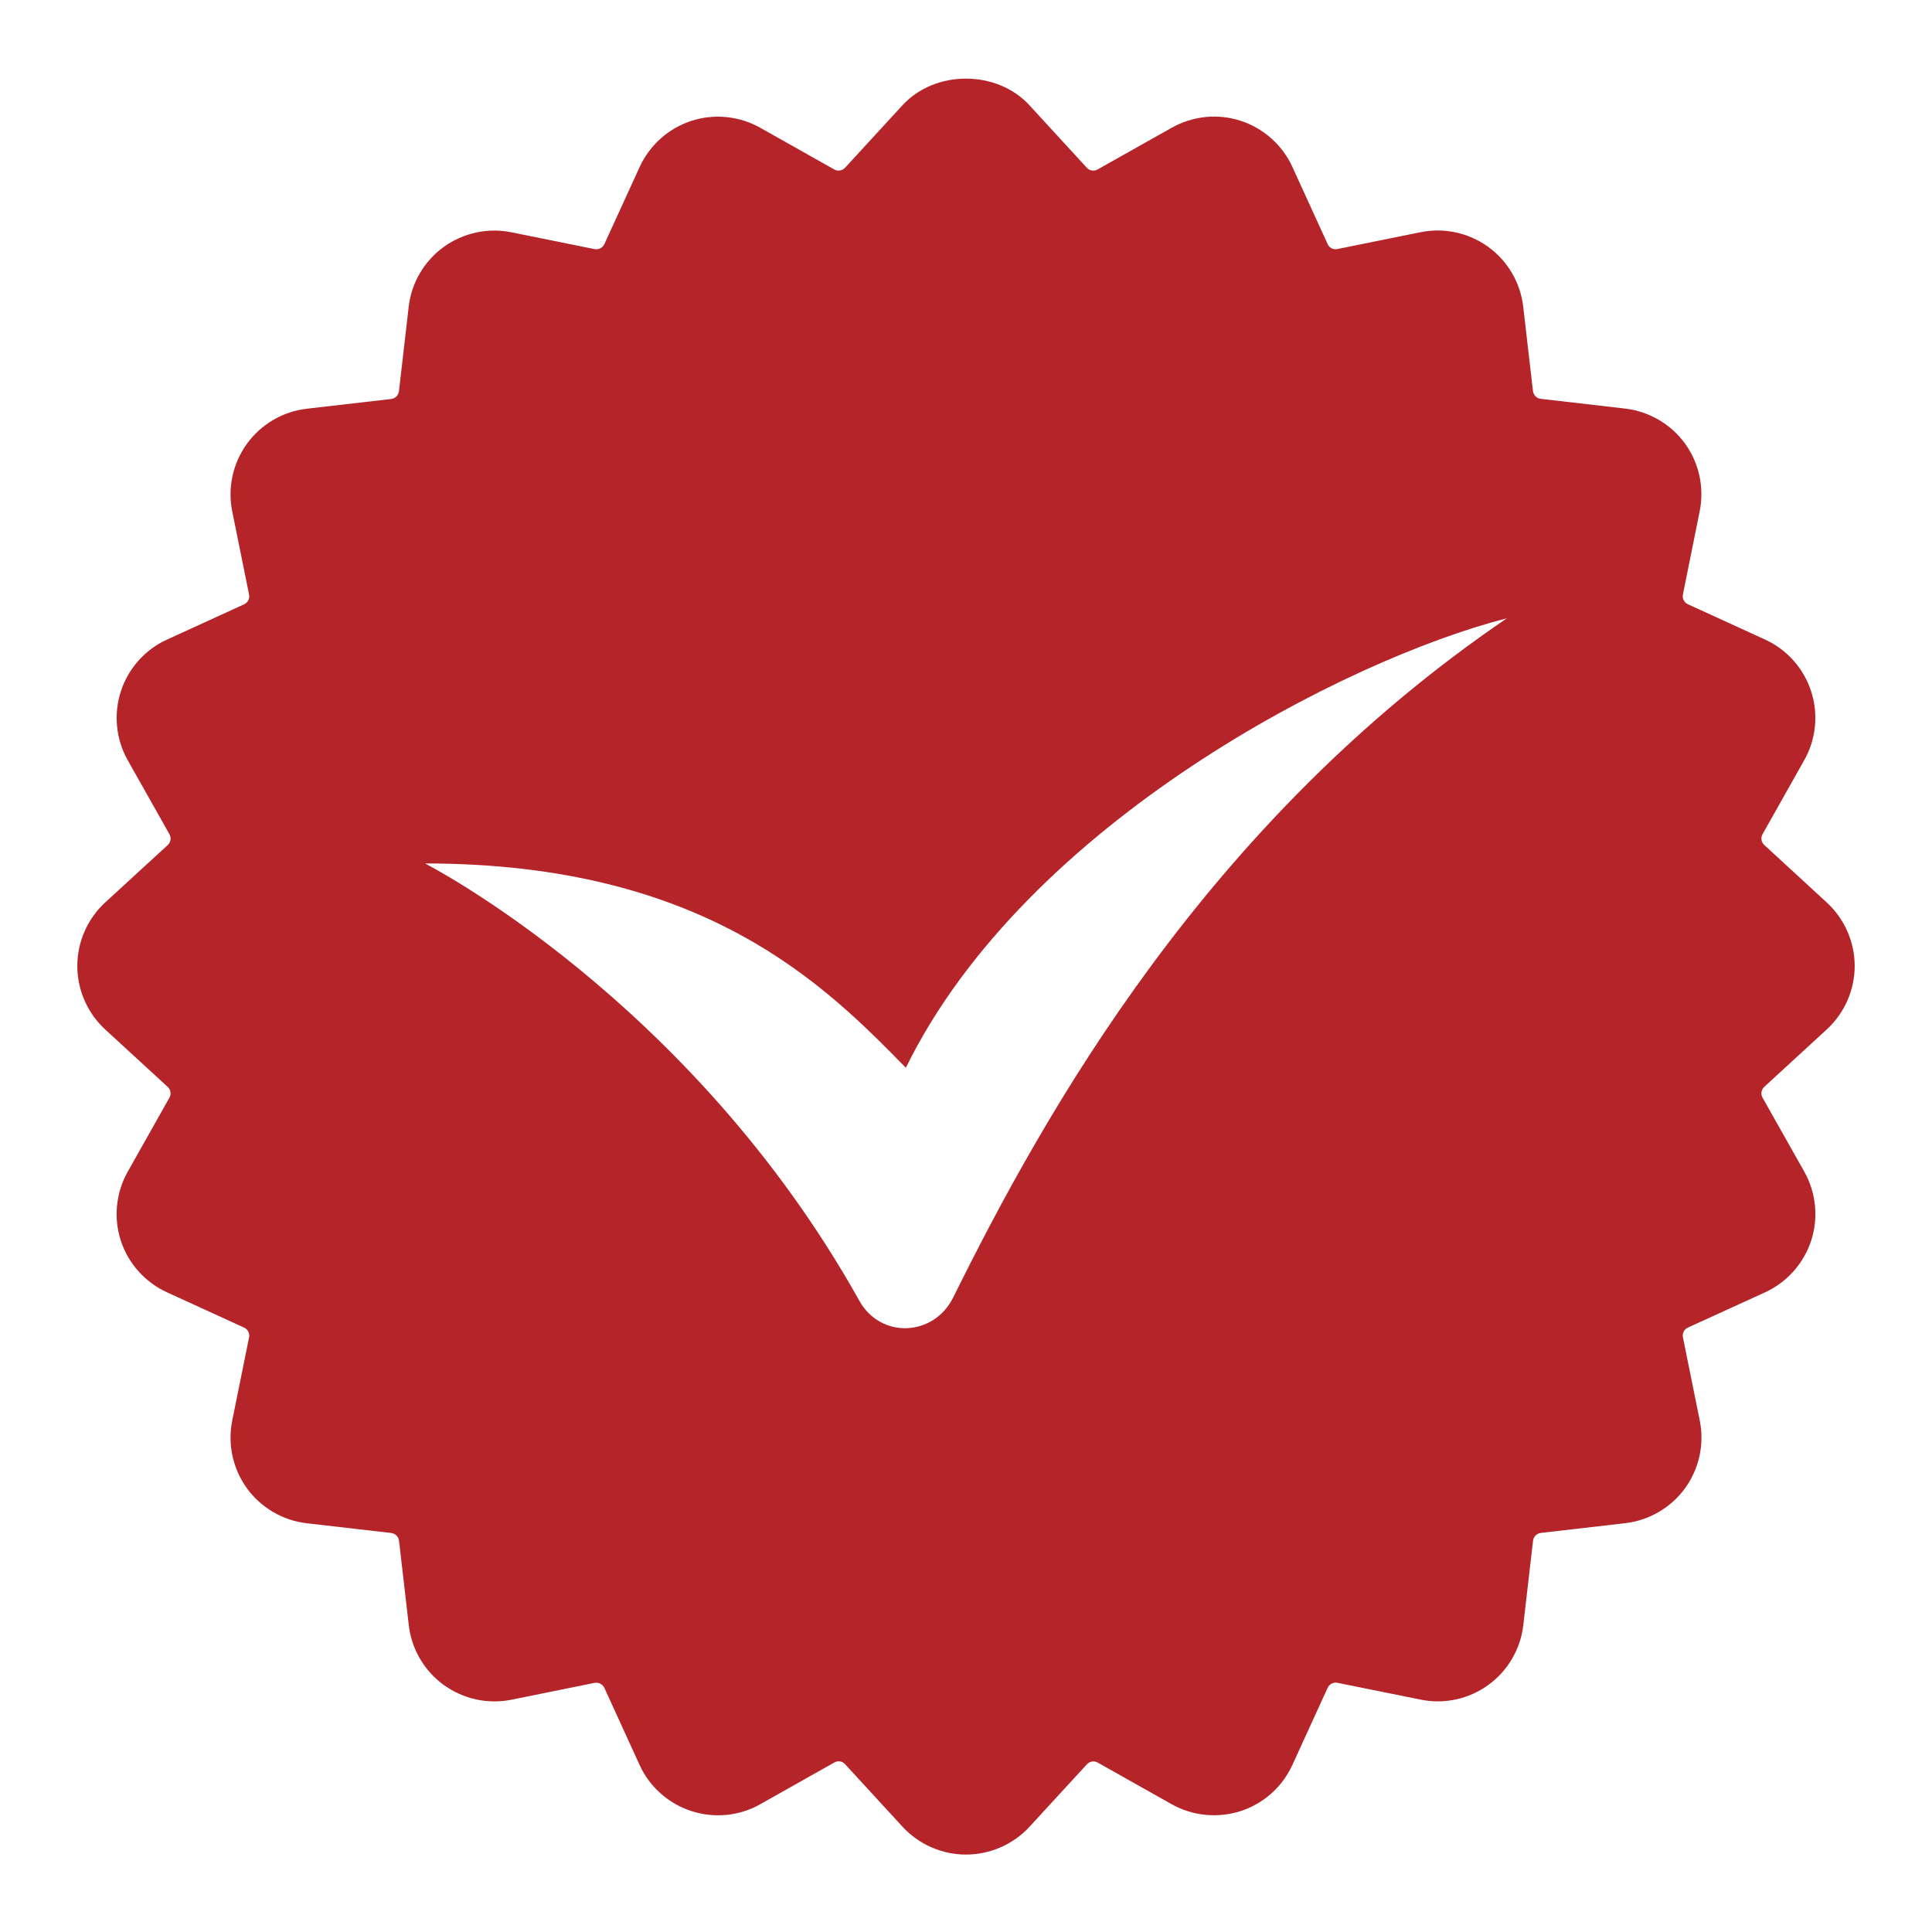
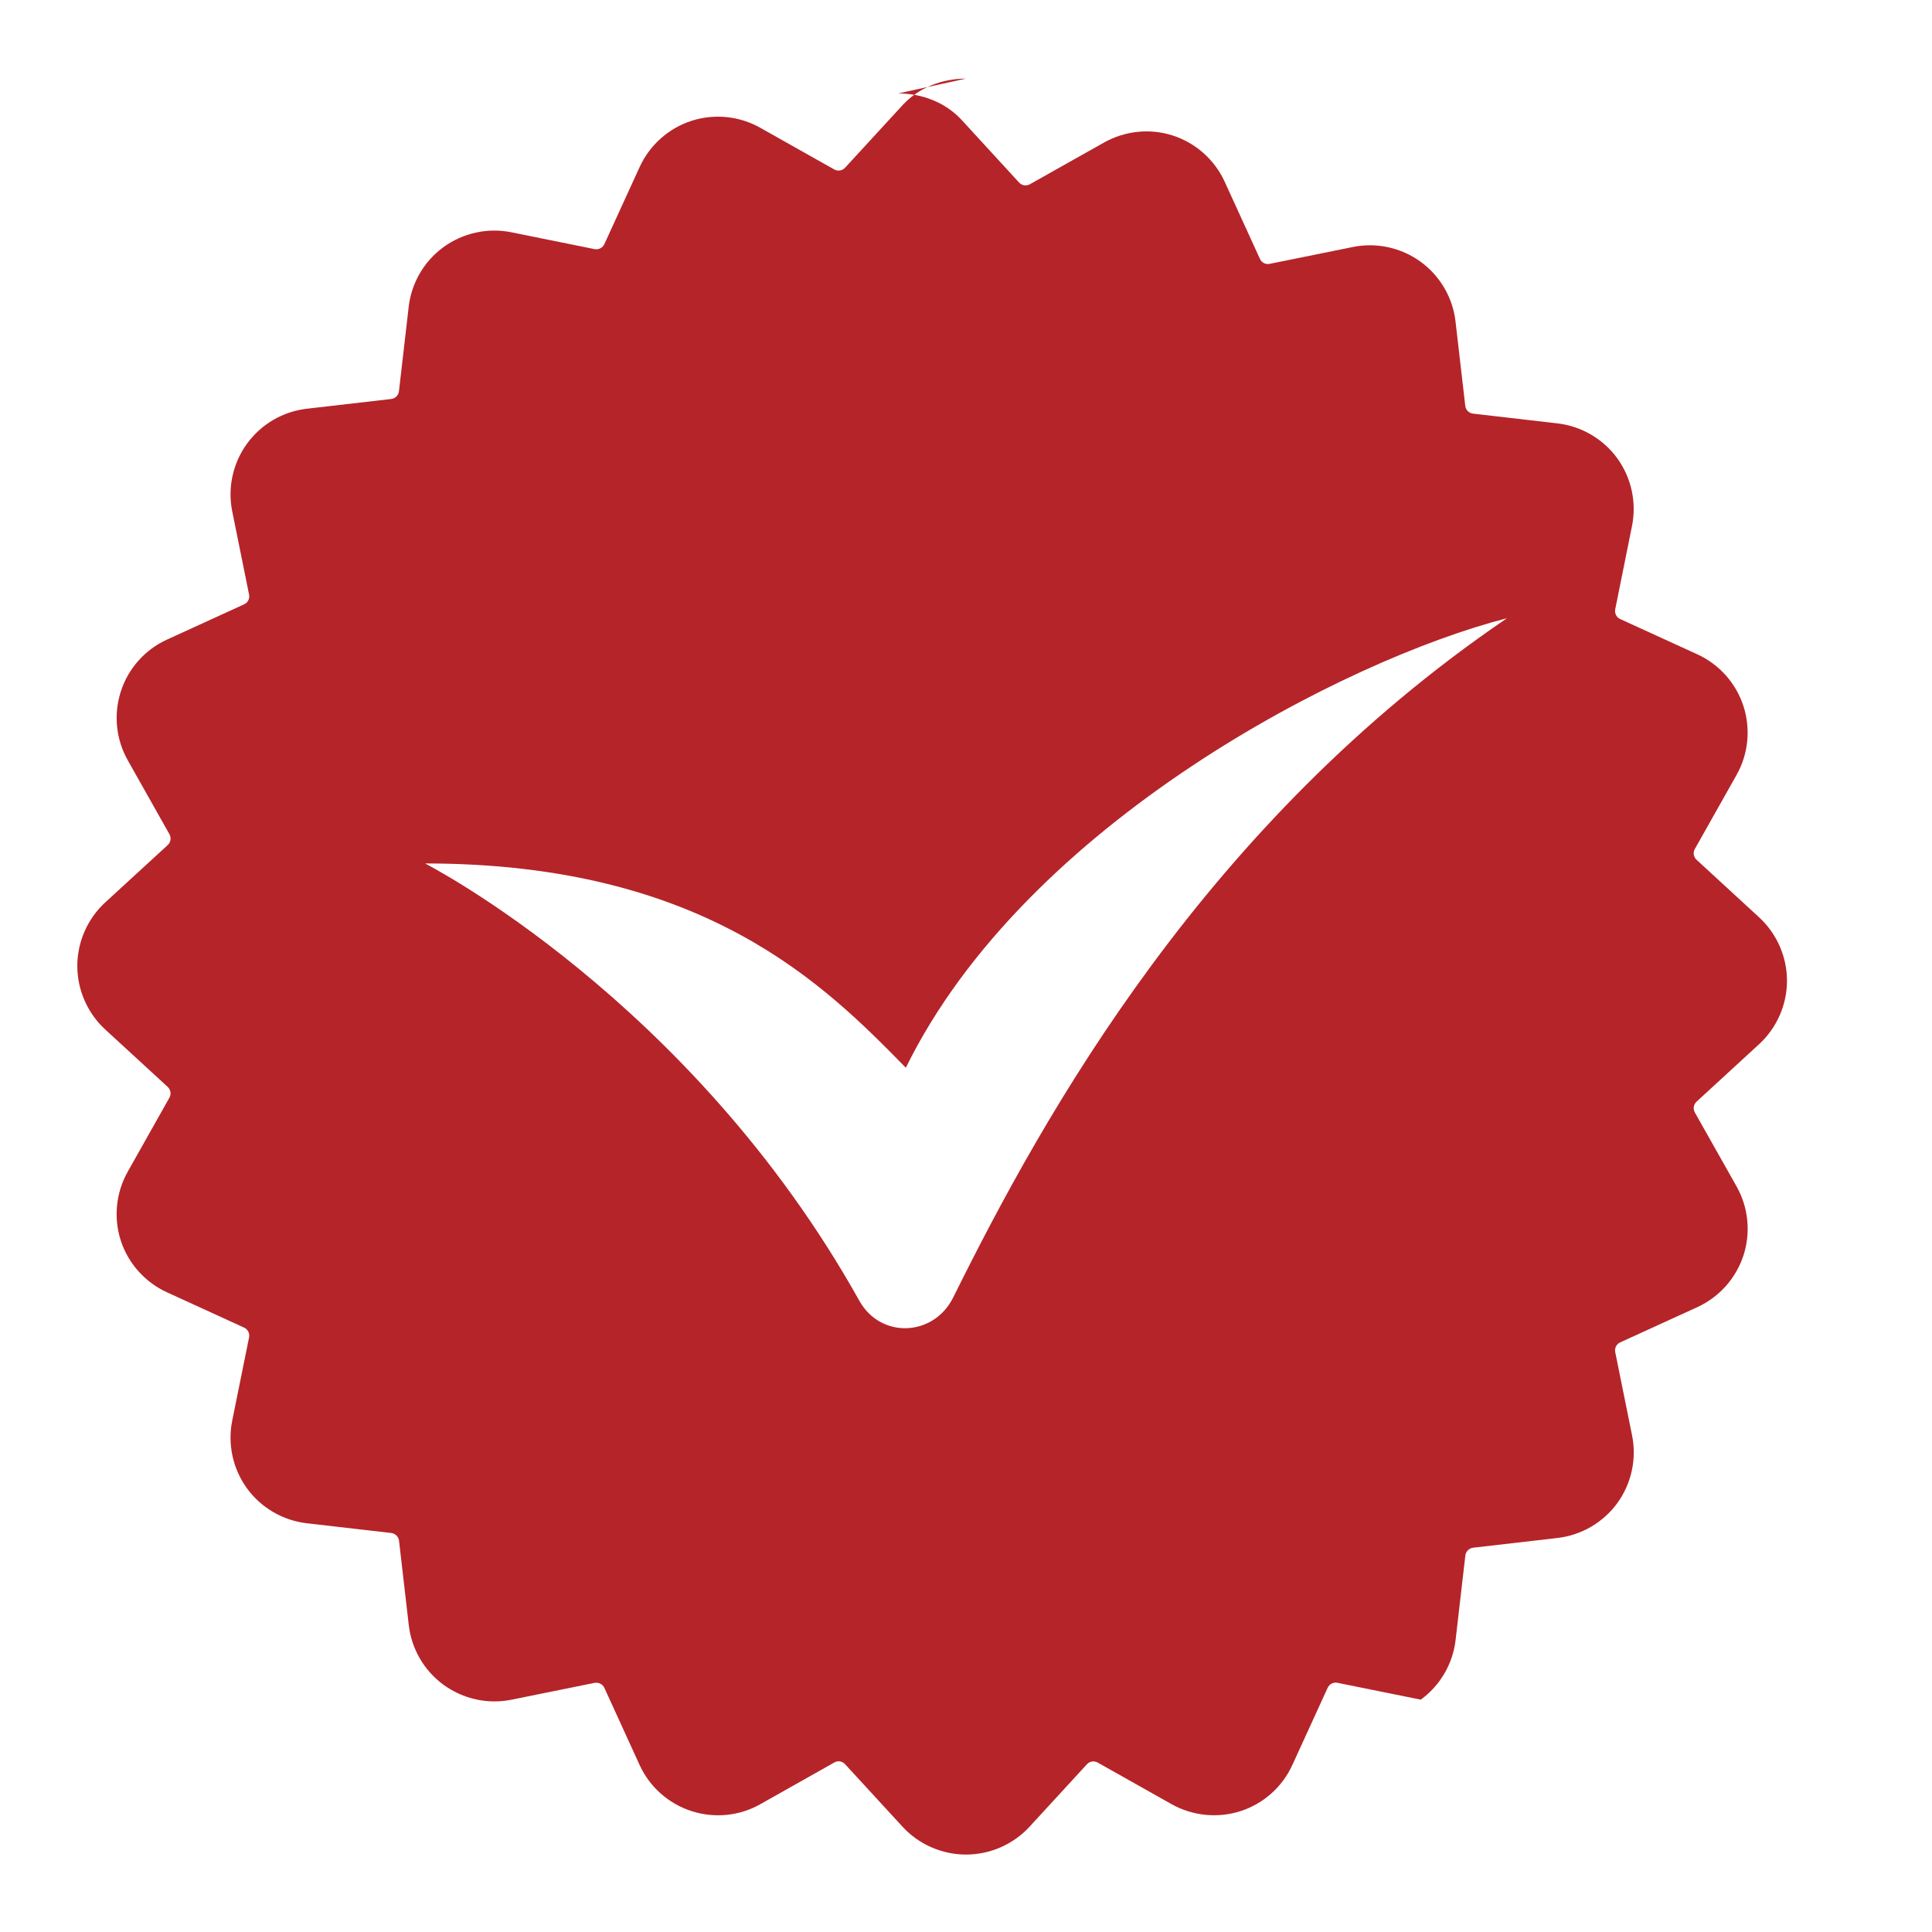
<svg xmlns="http://www.w3.org/2000/svg" viewBox="0,0,256,256" width="100px" height="100px" fill-rule="nonzero">
  <g fill="#b52429" fill-rule="nonzero" stroke="none" stroke-width="1" stroke-linecap="butt" stroke-linejoin="miter" stroke-miterlimit="10" stroke-dasharray="" stroke-dashoffset="0" font-family="none" font-weight="none" font-size="none" text-anchor="none" style="mix-blend-mode: normal">
    <g transform="scale(5.12,5.12)">
-       <path d="M24.998,2.035c-0.61,0 -1.219,0.229 -1.641,0.688l-1.486,1.617c-0.073,0.08 -0.191,0.097 -0.281,0.045l-1.914,-1.078c-0.541,-0.305 -1.19,-0.371 -1.781,-0.18c-0.592,0.192 -1.08,0.627 -1.34,1.193l-0.914,1.998c-0.045,0.097 -0.151,0.149 -0.254,0.129l-2.156,-0.436c-0.606,-0.123 -1.248,0.017 -1.752,0.383c-0.503,0.366 -0.832,0.93 -0.902,1.547l-0.252,2.184c-0.013,0.106 -0.096,0.189 -0.201,0.201l-2.184,0.252c-0.618,0.071 -1.182,0.401 -1.547,0.904c-0.366,0.503 -0.506,1.141 -0.383,1.75l0.436,2.156c0.021,0.104 -0.031,0.208 -0.129,0.252l-1.998,0.914c-0.565,0.258 -1,0.746 -1.191,1.338c-0.192,0.591 -0.128,1.241 0.178,1.783l1.08,1.916c0.052,0.092 0.033,0.207 -0.045,0.279l-1.619,1.486c-0.458,0.421 -0.721,1.021 -0.721,1.643c0,0.622 0.263,1.221 0.721,1.643l1.617,1.486c0.079,0.073 0.098,0.187 0.045,0.281l-1.078,1.914c-0.306,0.542 -0.371,1.191 -0.18,1.783c0.192,0.592 0.627,1.078 1.193,1.338l1.998,0.914c0.097,0.045 0.15,0.149 0.129,0.254l-0.436,2.154c-0.123,0.61 0.016,1.248 0.381,1.752c0.366,0.503 0.93,0.833 1.549,0.904l2.186,0.252c0.105,0.013 0.188,0.096 0.201,0.201l0.252,2.182c0.07,0.617 0.399,1.182 0.902,1.547c0.504,0.366 1.141,0.508 1.752,0.385l2.152,-0.436c0.105,-0.019 0.212,0.032 0.256,0.129l0.914,2c0.259,0.565 0.748,0.998 1.34,1.189c0.592,0.191 1.24,0.129 1.781,-0.178l1.916,-1.08c0.093,-0.055 0.207,-0.034 0.279,0.045l1.488,1.619c0.421,0.457 1.019,0.719 1.641,0.719c0.622,0 1.221,-0.261 1.643,-0.719l1.486,-1.617c0.072,-0.079 0.186,-0.097 0.279,-0.045l1.914,1.078c0.542,0.304 1.193,0.369 1.785,0.178c0.592,-0.191 1.079,-0.625 1.338,-1.191l0.914,-1.998c0.045,-0.099 0.15,-0.153 0.254,-0.131l2.156,0.436c0.614,0.125 1.249,-0.017 1.752,-0.383c0.503,-0.365 0.832,-0.93 0.902,-1.547l0.252,-2.184c0.013,-0.105 0.096,-0.188 0.201,-0.201l2.184,-0.252c0.618,-0.071 1.183,-0.401 1.549,-0.904c0.365,-0.504 0.504,-1.141 0.381,-1.75l-0.436,-2.156c-0.021,-0.105 0.031,-0.207 0.129,-0.252l2,-0.914c0.565,-0.26 0.999,-0.748 1.191,-1.34c0.191,-0.592 0.126,-1.241 -0.18,-1.783l-1.08,-1.914c-0.052,-0.092 -0.033,-0.207 0.045,-0.279l1.619,-1.488c0.458,-0.421 0.721,-1.019 0.721,-1.641c0,-0.622 -0.264,-1.221 -0.723,-1.643l-1.617,-1.488c-0.078,-0.073 -0.098,-0.185 -0.045,-0.279l1.08,-1.916c0.306,-0.542 0.37,-1.192 0.178,-1.783c-0.191,-0.591 -0.626,-1.079 -1.191,-1.338l-1.998,-0.914c-0.098,-0.045 -0.15,-0.149 -0.129,-0.254l0.434,-2.154c0.123,-0.61 -0.015,-1.249 -0.381,-1.752c-0.365,-0.503 -0.931,-0.832 -1.549,-0.904l-2.184,-0.252c-0.105,-0.012 -0.188,-0.095 -0.201,-0.201l-0.252,-2.182c-0.07,-0.618 -0.399,-1.181 -0.902,-1.547c-0.504,-0.366 -1.142,-0.507 -1.752,-0.383l-2.154,0.436c-0.112,0.024 -0.21,-0.033 -0.254,-0.129l-0.914,-2c-0.26,-0.566 -0.748,-0.999 -1.34,-1.191c-0.592,-0.192 -1.239,-0.124 -1.783,0.182l-1.916,1.078c-0.091,0.052 -0.206,0.036 -0.279,-0.043l-1.486,-1.619c-0.422,-0.459 -1.033,-0.688 -1.643,-0.688zM39,16c-7.778,5.288 -11.954,12.778 -14.33,17.576c-0.504,1.018 -1.877,1.078 -2.43,0.088c-4.363,-7.812 -11.24,-11.318 -11.24,-11.318c7.259,0 10.369,3.172 12.443,5.287c3.112,-6.345 11.409,-10.575 15.557,-11.633z" />
+       <path d="M24.998,2.035c-0.61,0 -1.219,0.229 -1.641,0.688l-1.486,1.617c-0.073,0.08 -0.191,0.097 -0.281,0.045l-1.914,-1.078c-0.541,-0.305 -1.19,-0.371 -1.781,-0.18c-0.592,0.192 -1.08,0.627 -1.34,1.193l-0.914,1.998c-0.045,0.097 -0.151,0.149 -0.254,0.129l-2.156,-0.436c-0.606,-0.123 -1.248,0.017 -1.752,0.383c-0.503,0.366 -0.832,0.93 -0.902,1.547l-0.252,2.184c-0.013,0.106 -0.096,0.189 -0.201,0.201l-2.184,0.252c-0.618,0.071 -1.182,0.401 -1.547,0.904c-0.366,0.503 -0.506,1.141 -0.383,1.75l0.436,2.156c0.021,0.104 -0.031,0.208 -0.129,0.252l-1.998,0.914c-0.565,0.258 -1,0.746 -1.191,1.338c-0.192,0.591 -0.128,1.241 0.178,1.783l1.08,1.916c0.052,0.092 0.033,0.207 -0.045,0.279l-1.619,1.486c-0.458,0.421 -0.721,1.021 -0.721,1.643c0,0.622 0.263,1.221 0.721,1.643l1.617,1.486c0.079,0.073 0.098,0.187 0.045,0.281l-1.078,1.914c-0.306,0.542 -0.371,1.191 -0.18,1.783c0.192,0.592 0.627,1.078 1.193,1.338l1.998,0.914c0.097,0.045 0.15,0.149 0.129,0.254l-0.436,2.154c-0.123,0.61 0.016,1.248 0.381,1.752c0.366,0.503 0.93,0.833 1.549,0.904l2.186,0.252c0.105,0.013 0.188,0.096 0.201,0.201l0.252,2.182c0.07,0.617 0.399,1.182 0.902,1.547c0.504,0.366 1.141,0.508 1.752,0.385l2.152,-0.436c0.105,-0.019 0.212,0.032 0.256,0.129l0.914,2c0.259,0.565 0.748,0.998 1.34,1.189c0.592,0.191 1.24,0.129 1.781,-0.178l1.916,-1.08c0.093,-0.055 0.207,-0.034 0.279,0.045l1.488,1.619c0.421,0.457 1.019,0.719 1.641,0.719c0.622,0 1.221,-0.261 1.643,-0.719l1.486,-1.617c0.072,-0.079 0.186,-0.097 0.279,-0.045l1.914,1.078c0.542,0.304 1.193,0.369 1.785,0.178c0.592,-0.191 1.079,-0.625 1.338,-1.191l0.914,-1.998c0.045,-0.099 0.15,-0.153 0.254,-0.131l2.156,0.436c0.503,-0.365 0.832,-0.93 0.902,-1.547l0.252,-2.184c0.013,-0.105 0.096,-0.188 0.201,-0.201l2.184,-0.252c0.618,-0.071 1.183,-0.401 1.549,-0.904c0.365,-0.504 0.504,-1.141 0.381,-1.75l-0.436,-2.156c-0.021,-0.105 0.031,-0.207 0.129,-0.252l2,-0.914c0.565,-0.26 0.999,-0.748 1.191,-1.34c0.191,-0.592 0.126,-1.241 -0.18,-1.783l-1.08,-1.914c-0.052,-0.092 -0.033,-0.207 0.045,-0.279l1.619,-1.488c0.458,-0.421 0.721,-1.019 0.721,-1.641c0,-0.622 -0.264,-1.221 -0.723,-1.643l-1.617,-1.488c-0.078,-0.073 -0.098,-0.185 -0.045,-0.279l1.08,-1.916c0.306,-0.542 0.37,-1.192 0.178,-1.783c-0.191,-0.591 -0.626,-1.079 -1.191,-1.338l-1.998,-0.914c-0.098,-0.045 -0.15,-0.149 -0.129,-0.254l0.434,-2.154c0.123,-0.61 -0.015,-1.249 -0.381,-1.752c-0.365,-0.503 -0.931,-0.832 -1.549,-0.904l-2.184,-0.252c-0.105,-0.012 -0.188,-0.095 -0.201,-0.201l-0.252,-2.182c-0.07,-0.618 -0.399,-1.181 -0.902,-1.547c-0.504,-0.366 -1.142,-0.507 -1.752,-0.383l-2.154,0.436c-0.112,0.024 -0.21,-0.033 -0.254,-0.129l-0.914,-2c-0.26,-0.566 -0.748,-0.999 -1.34,-1.191c-0.592,-0.192 -1.239,-0.124 -1.783,0.182l-1.916,1.078c-0.091,0.052 -0.206,0.036 -0.279,-0.043l-1.486,-1.619c-0.422,-0.459 -1.033,-0.688 -1.643,-0.688zM39,16c-7.778,5.288 -11.954,12.778 -14.33,17.576c-0.504,1.018 -1.877,1.078 -2.43,0.088c-4.363,-7.812 -11.24,-11.318 -11.24,-11.318c7.259,0 10.369,3.172 12.443,5.287c3.112,-6.345 11.409,-10.575 15.557,-11.633z" />
    </g>
  </g>
</svg>